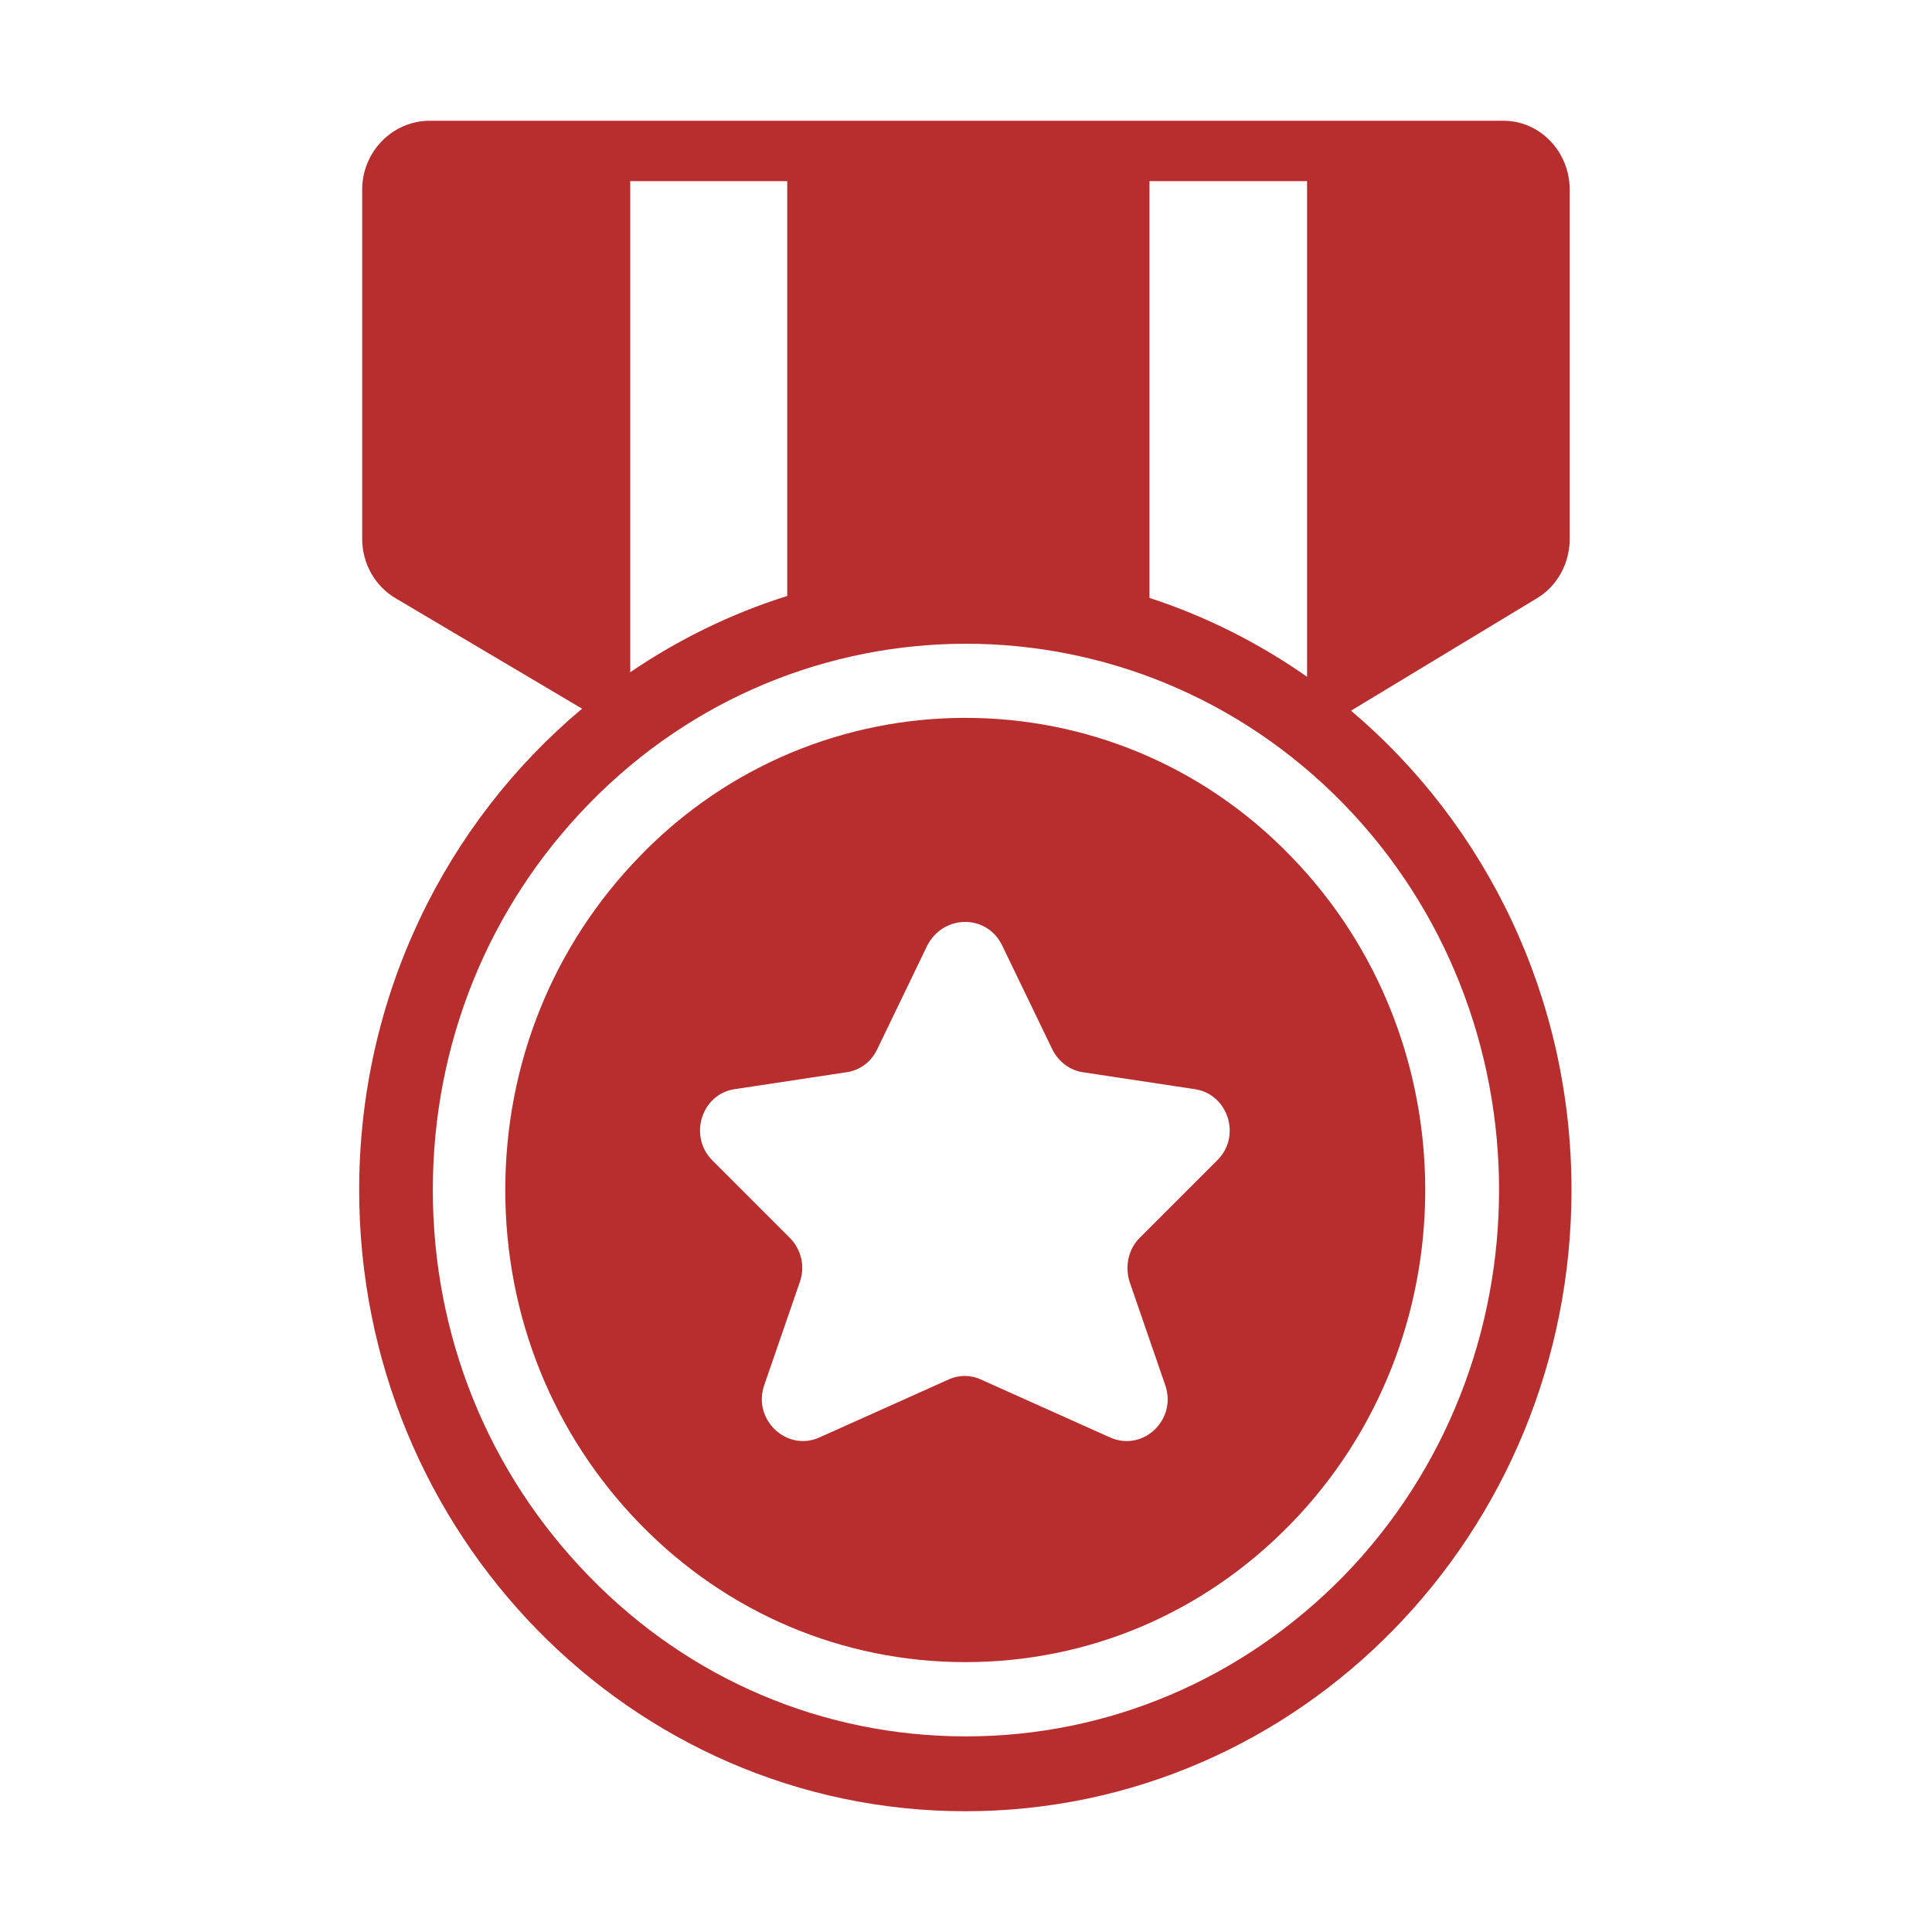
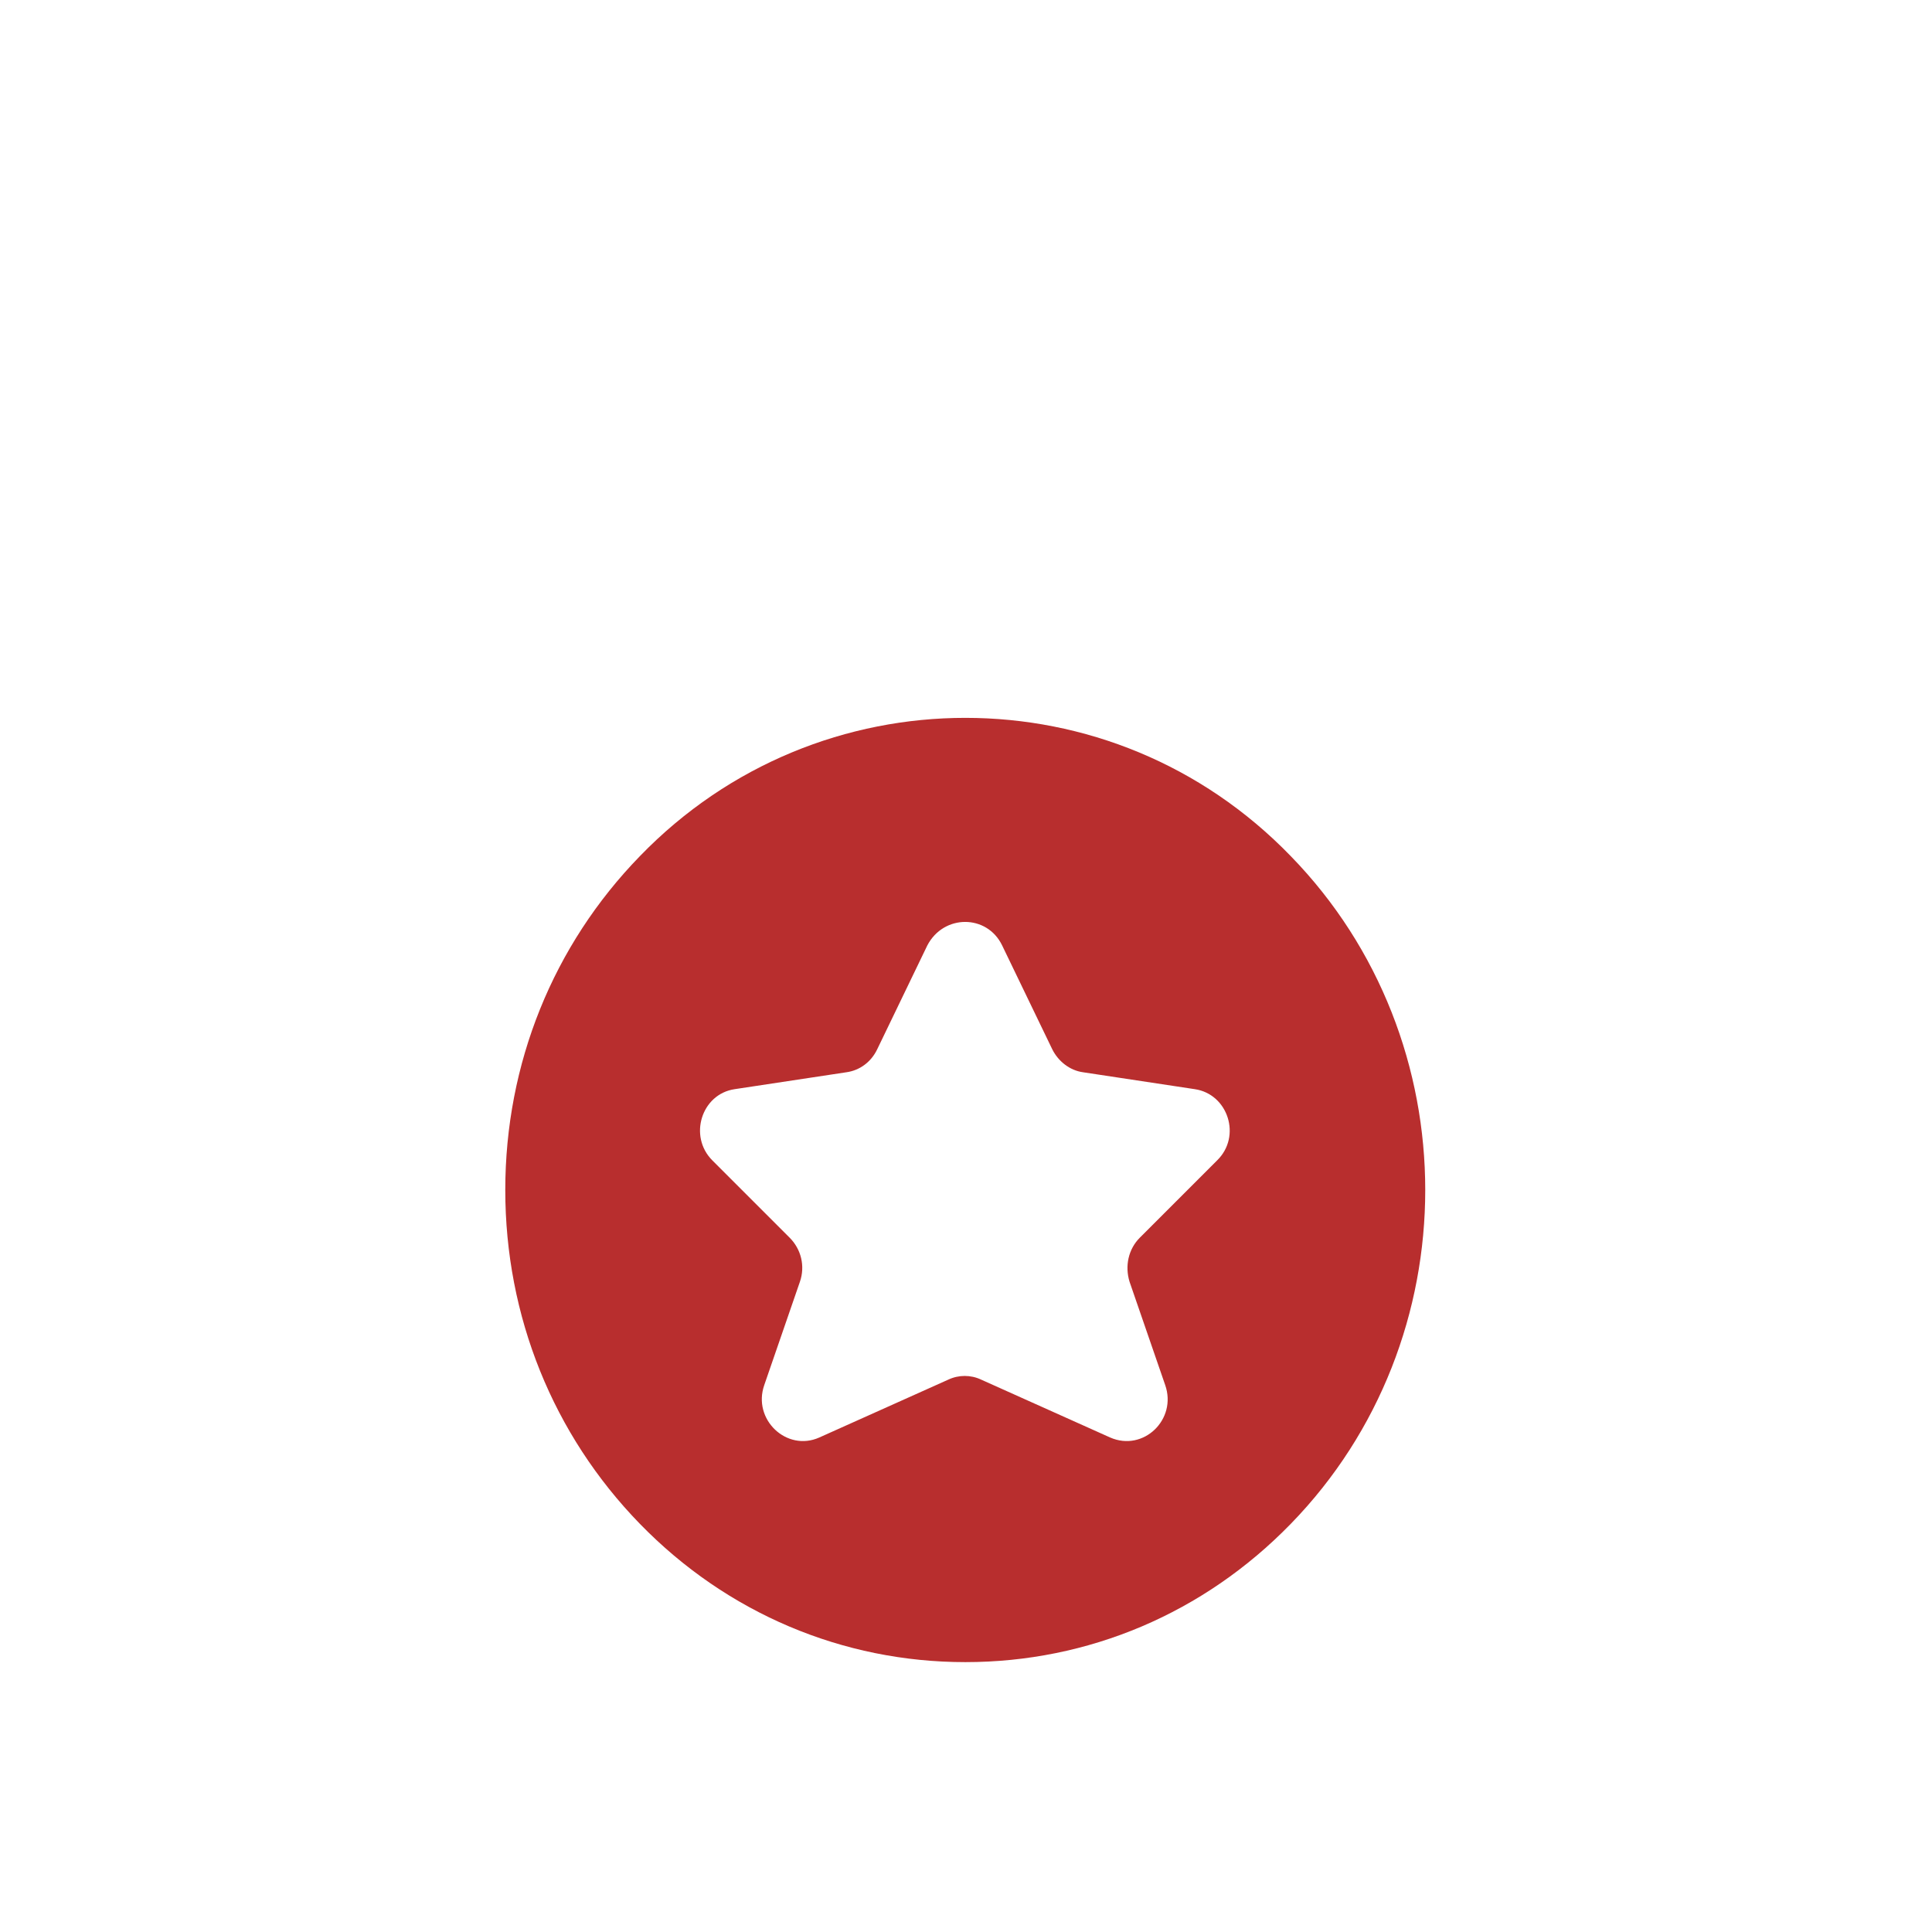
<svg xmlns="http://www.w3.org/2000/svg" width="32" height="32" viewBox="0 0 32 32" fill="none">
  <path d="M15.989 11.89C14.039 11.89 12.079 12.65 10.599 14.18C9.159 15.66 8.369 17.62 8.369 19.71C8.369 21.8 9.159 23.76 10.599 25.24C12.039 26.72 13.959 27.53 15.989 27.53C18.029 27.53 19.939 26.72 21.379 25.24C24.349 22.19 24.349 17.23 21.379 14.18C19.899 12.65 17.949 11.89 15.989 11.89ZM16.599 15.66L17.429 17.38C17.529 17.58 17.719 17.73 17.939 17.76L19.789 18.04C20.339 18.12 20.569 18.82 20.159 19.22L18.879 20.5C18.689 20.69 18.629 20.97 18.709 21.23L19.299 22.94C19.499 23.51 18.939 24.05 18.389 23.81L16.249 22.85C16.079 22.77 15.879 22.77 15.709 22.85L13.569 23.81C13.029 24.05 12.459 23.51 12.659 22.94L13.249 21.23C13.339 20.97 13.269 20.69 13.079 20.5L11.799 19.22C11.399 18.82 11.619 18.12 12.169 18.04L14.019 17.76C14.239 17.73 14.429 17.59 14.529 17.38L15.359 15.66C15.629 15.14 16.349 15.14 16.599 15.66Z" fill="#B82E2E" />
-   <path d="M7.119 2C6.504 2 5.999 2.51 5.999 3.14V8.93C5.999 9.33 6.211 9.71 6.554 9.91L9.641 11.738C7.388 13.624 5.949 16.495 5.949 19.71C5.949 25.393 10.444 30 15.989 30C21.534 30 26.029 25.393 26.029 19.71C26.029 16.514 24.607 13.658 22.377 11.771L25.455 9.91C25.791 9.71 25.999 9.33 25.999 8.93V3.14C25.999 2.51 25.505 2 24.902 2H7.119ZM21.649 3V11.21C20.854 10.652 19.976 10.209 19.039 9.903V3H21.649ZM13.039 3V9.871C12.107 10.164 11.234 10.593 10.439 11.134V3H13.039ZM15.999 28.76C13.639 28.76 11.419 27.82 9.759 26.11C8.089 24.4 7.169 22.13 7.169 19.71C7.169 17.29 8.089 15.02 9.759 13.31C13.199 9.78 18.799 9.78 22.249 13.31C25.689 16.84 25.689 22.58 22.249 26.11C20.569 27.82 18.349 28.76 15.999 28.76Z" fill="#B82E2E" />
</svg>